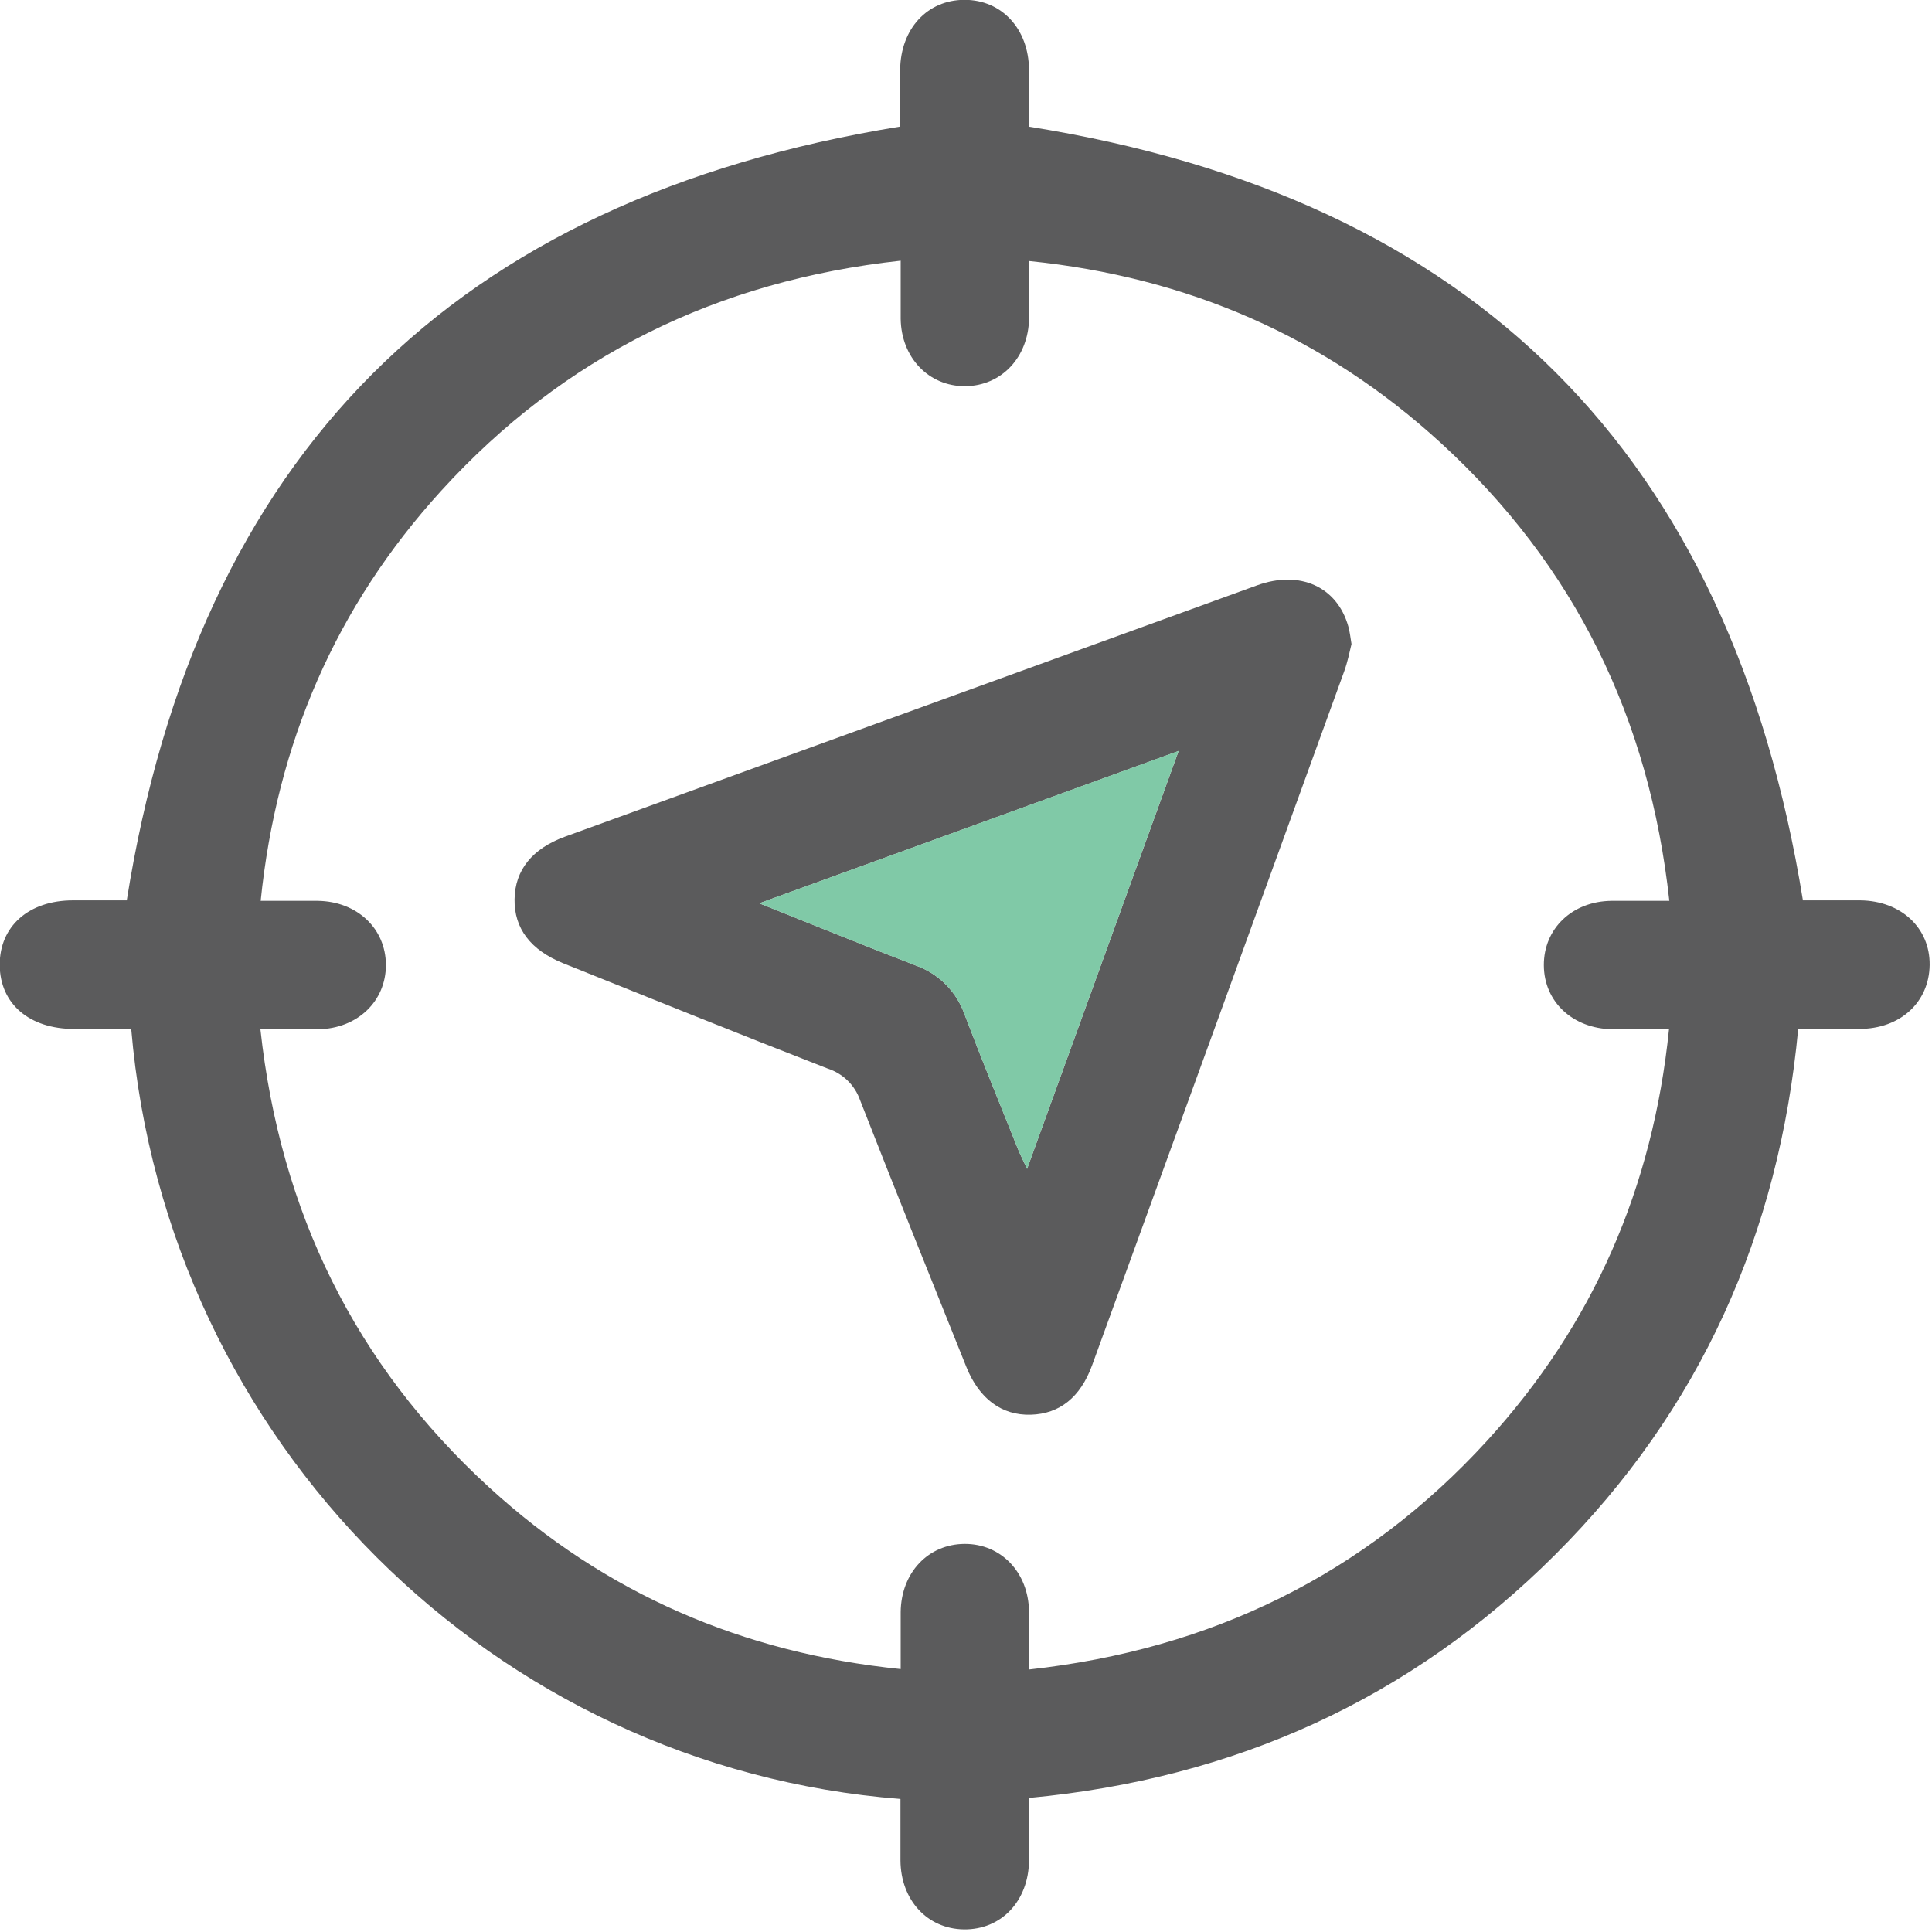
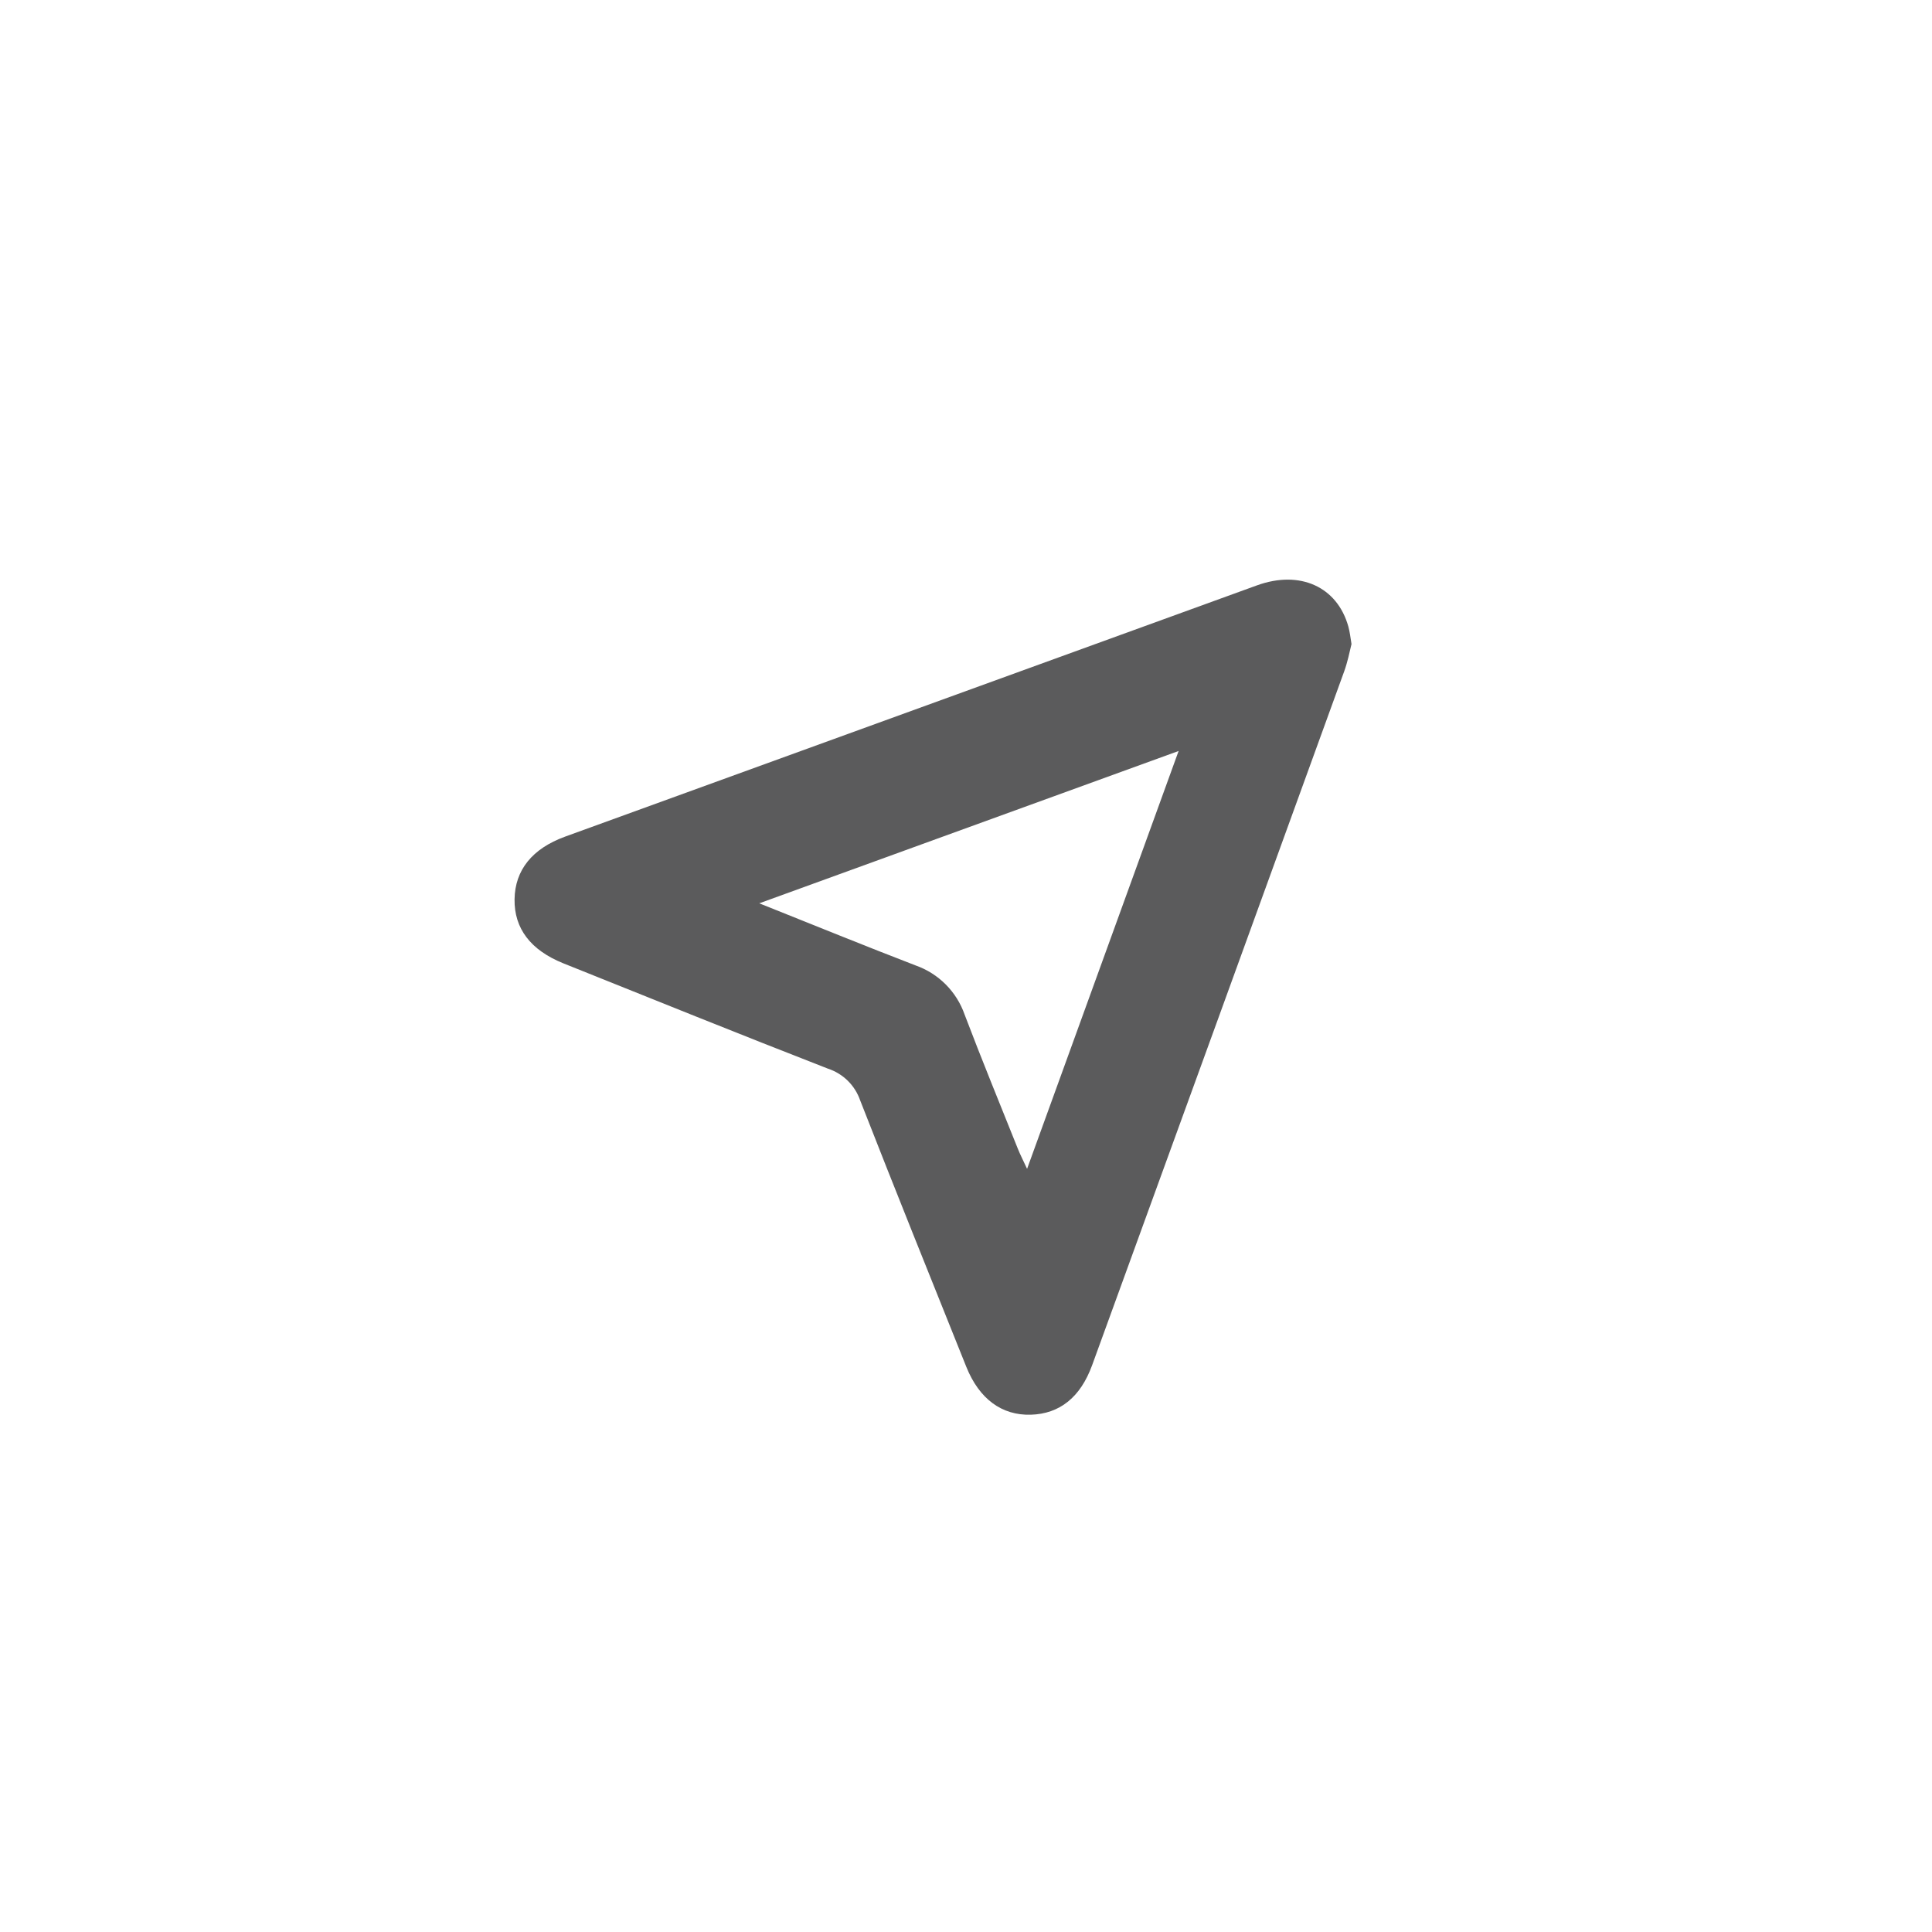
<svg xmlns="http://www.w3.org/2000/svg" width="512" height="512" viewBox="0 0 512 512" fill="none">
  <g clip-path="url(#clip0_700_902)">
    <g clip-path="url(#clip1_700_902)">
-       <path d="M492.977 238.606C487.527 238.606 482.076 238.606 477.793 238.606C458.626 120.271 390.792 52.394 272.698 33.568C272.698 29.057 272.698 23.764 272.698 18.456C272.599 7.641 265.484 -0.043 255.623 -0.043C245.761 -0.043 238.689 7.598 238.547 18.456C238.547 23.906 238.547 29.356 238.547 33.54C120.154 52.792 52.363 120.669 33.594 238.606H19.364C7.61 238.606 -0.145 245.493 -0.074 255.767C-0.003 266.041 7.795 272.672 19.635 272.686H34.775C44.124 382.399 130.969 468.333 238.632 476.743C238.632 482.136 238.632 487.6 238.632 493.064C238.718 503.552 245.747 511.165 255.409 511.307C265.37 511.449 272.599 503.765 272.698 493.05C272.698 487.586 272.698 482.136 272.698 476.472C327.142 471.364 373.73 450.361 412.151 411.997C450.572 373.633 471.447 326.945 476.541 272.672C482.233 272.672 487.455 272.672 492.749 272.672C503.635 272.672 511.248 265.557 511.376 255.739C511.504 245.92 503.806 238.72 492.977 238.606ZM427.178 272.758C431.945 272.758 436.726 272.758 442.304 272.758C438.035 314.722 422.226 351.022 394.079 381.83C361.607 417.305 321.108 437.098 272.698 442.435C272.698 436.899 272.698 431.961 272.698 427.038C272.556 416.679 265.256 409.094 255.623 409.151C245.989 409.208 238.803 416.75 238.689 427.209C238.689 431.976 238.689 436.743 238.689 442.321C196.739 438.052 160.339 422.285 129.603 394.138C94.142 361.666 74.277 321.196 69.012 272.758C74.505 272.758 79.443 272.758 84.366 272.758C94.725 272.601 102.31 265.315 102.267 255.682C102.225 246.048 94.612 238.862 84.195 238.734C79.428 238.734 74.661 238.734 69.083 238.734C73.352 196.955 89.005 160.712 116.938 130.046C149.454 94.358 190.066 74.408 238.689 69.086C238.689 74.593 238.689 79.516 238.689 84.454C238.817 94.785 246.146 102.398 255.765 102.341C265.384 102.284 272.585 94.699 272.713 84.269C272.713 79.502 272.713 74.735 272.713 69.171C314.705 73.44 351.076 89.221 381.813 117.368C417.274 149.826 437.11 190.324 442.389 238.734C436.882 238.734 431.945 238.734 427.021 238.734C416.633 238.862 409.092 246.105 409.134 255.81C409.177 265.515 416.833 272.587 427.235 272.758H427.178Z" fill="#5B5B5C" />
-       <path d="M357.325 166.034C354.379 155.504 344.518 151.007 333.134 155.12C272.003 177.309 210.876 199.507 149.754 221.716C141.045 224.889 136.477 230.567 136.363 238.322C136.25 246.077 140.632 251.797 149.27 255.284C172.635 264.647 195.958 274.081 219.409 283.203C221.383 283.849 223.181 284.944 224.662 286.4C226.143 287.856 227.267 289.636 227.947 291.598C237.168 315.191 246.645 338.699 256.079 362.221C259.509 370.759 265.499 375.128 273.155 374.914C280.811 374.701 286.318 370.304 289.42 361.808C311.723 300.535 333.988 239.247 356.215 177.945C357.111 175.483 357.638 172.864 358.164 170.673C357.88 168.88 357.709 167.457 357.325 166.034ZM272.187 309.756C271.106 307.408 270.352 305.971 269.754 304.462C265.016 292.623 260.163 280.812 255.638 268.888C254.588 265.874 252.872 263.135 250.618 260.876C248.364 258.617 245.629 256.895 242.618 255.839C229.256 250.702 215.994 245.28 201.209 239.389L312.344 199.019L272.187 309.756Z" fill="#5B5B5C" />
-       <path d="M312.344 199.005L272.188 309.756C271.106 307.408 270.352 305.971 269.754 304.462C265.016 292.623 260.163 280.812 255.638 268.888C254.588 265.874 252.872 263.136 250.618 260.877C248.364 258.617 245.629 256.895 242.618 255.839C229.256 250.702 215.994 245.28 201.209 239.389L312.344 199.005Z" fill="#80C9A7" />
+       <path d="M357.325 166.034C354.379 155.504 344.518 151.007 333.134 155.12C272.003 177.309 210.876 199.507 149.754 221.716C141.045 224.889 136.477 230.567 136.363 238.322C136.25 246.077 140.632 251.797 149.27 255.284C172.635 264.647 195.958 274.081 219.409 283.203C221.383 283.849 223.181 284.944 224.662 286.4C226.143 287.856 227.267 289.636 227.947 291.598C237.168 315.191 246.645 338.699 256.079 362.221C259.509 370.759 265.499 375.128 273.155 374.914C280.811 374.701 286.318 370.304 289.42 361.808C311.723 300.535 333.988 239.247 356.215 177.945C357.111 175.483 357.638 172.864 358.164 170.673C357.88 168.88 357.709 167.457 357.325 166.034ZM272.187 309.756C271.106 307.408 270.352 305.971 269.754 304.462C265.016 292.623 260.163 280.812 255.638 268.888C254.588 265.874 252.872 263.135 250.618 260.876C248.364 258.617 245.629 256.895 242.618 255.839C229.256 250.702 215.994 245.28 201.209 239.389L312.344 199.019Z" fill="#5B5B5C" />
    </g>
  </g>
  <defs>
    <clipPath id="clip0_700_902">
      <rect width="512" height="512" fill="white" />
    </clipPath>
    <clipPath id="clip1_700_902">
      <rect width="511.45" height="511.35" fill="white" transform="translate(-0.016)" />
    </clipPath>
  </defs>
</svg>